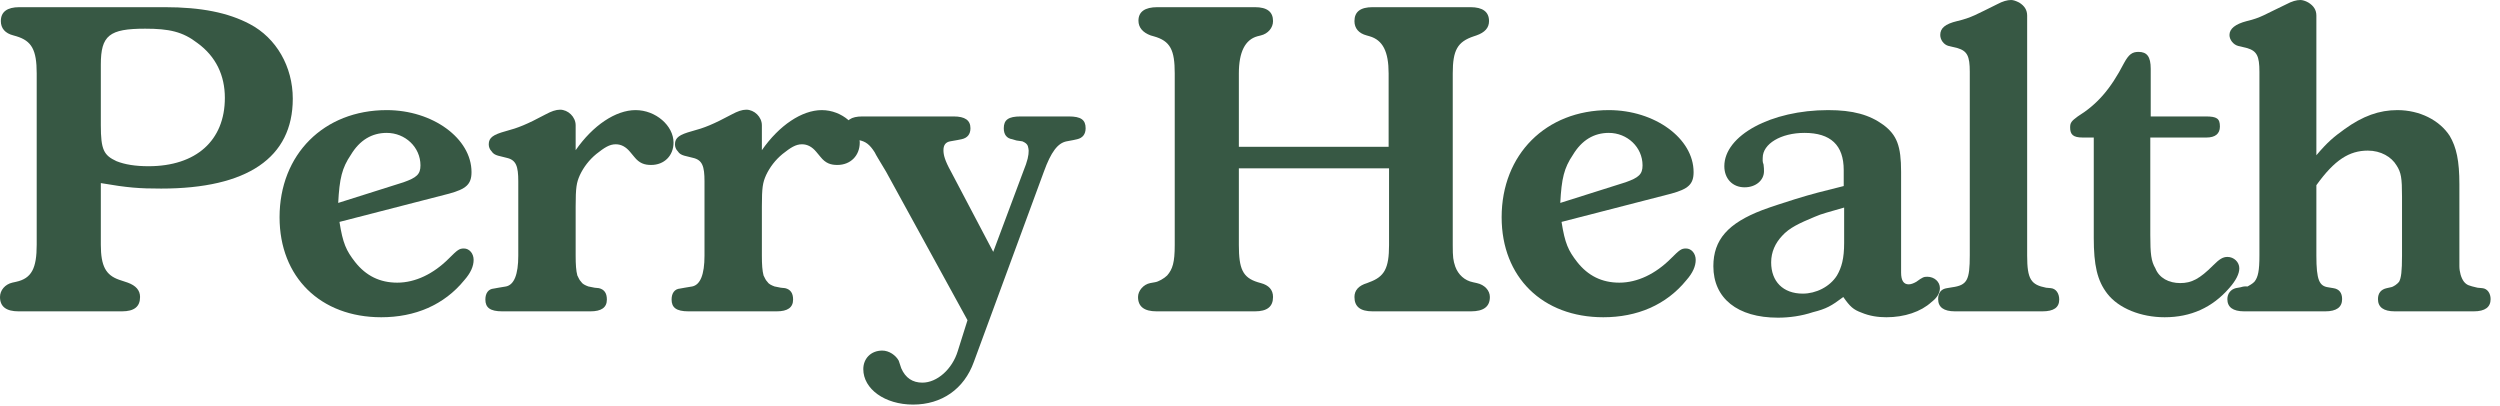
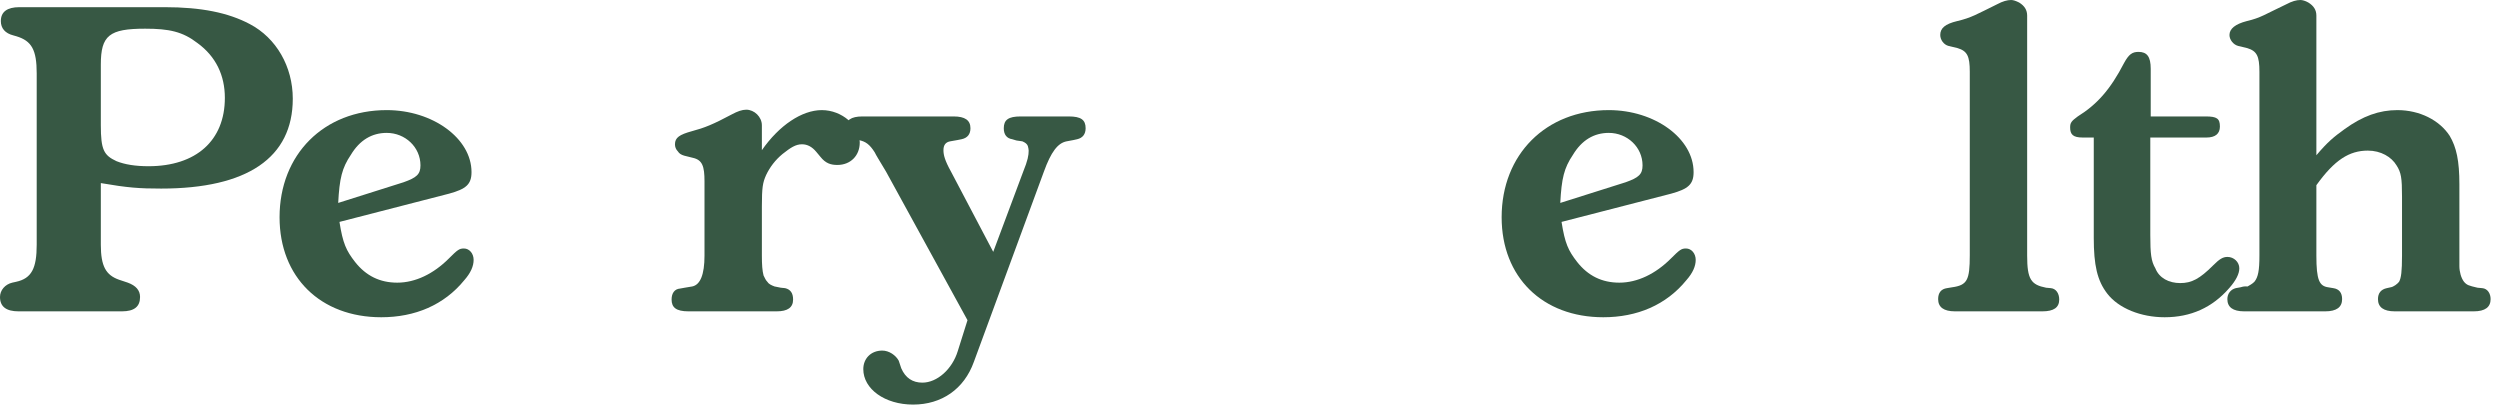
<svg xmlns="http://www.w3.org/2000/svg" width="160" height="26" viewBox="0 0 160 26" fill="none">
  <path d="M7.614 17.901C6.777 17.604 6.453 17.037 6.453 15.66V11.718C8.181 12.015 8.91 12.069 10.314 12.069C15.822 12.069 18.738 10.098 18.738 6.318C18.738 4.266 17.685 2.43 15.984 1.539C14.607 0.81 12.879 0.459 10.53 0.459H1.242C0.459 0.459 0.054 0.756 0.054 1.35C0.054 1.809 0.324 2.133 0.864 2.268L1.053 2.322C2.025 2.619 2.349 3.186 2.349 4.698V15.66C2.349 17.172 2.025 17.82 1.026 18.036L0.783 18.09C0.324 18.198 0 18.576 0 19.008C0 19.629 0.405 19.926 1.188 19.926H7.803C8.586 19.926 8.964 19.629 8.964 19.008C8.964 18.576 8.694 18.279 8.181 18.09L8.019 18.036L7.614 17.901ZM9.288 1.836C10.827 1.836 11.691 2.025 12.636 2.754C13.824 3.618 14.391 4.833 14.391 6.264C14.391 8.991 12.555 10.638 9.504 10.638C8.667 10.638 7.992 10.53 7.452 10.314C6.642 9.936 6.453 9.585 6.453 8.019V4.131C6.453 2.268 6.993 1.836 9.288 1.836Z" fill="#375844" />
  <path d="M28.746 12.393C29.826 12.096 30.177 11.799 30.177 11.016C30.177 8.856 27.693 7.047 24.75 7.047C20.727 7.047 17.892 9.882 17.892 13.905C17.892 17.739 20.511 20.304 24.399 20.304C26.559 20.304 28.422 19.521 29.718 17.928C30.123 17.469 30.312 17.037 30.312 16.632C30.312 16.227 30.042 15.903 29.691 15.903C29.394 15.903 29.286 15.984 28.719 16.551C27.747 17.523 26.586 18.09 25.425 18.09C24.318 18.09 23.427 17.658 22.725 16.767C22.158 16.038 21.942 15.579 21.726 14.202L28.746 12.393ZM22.455 9.909C23.022 8.964 23.805 8.505 24.75 8.505C25.938 8.505 26.91 9.423 26.91 10.584C26.91 11.151 26.667 11.367 25.83 11.664L21.645 12.987C21.726 11.421 21.888 10.746 22.455 9.909Z" fill="#375844" />
-   <path d="M36.842 8.019C36.842 7.479 36.356 7.02 35.843 7.02C35.573 7.02 35.276 7.128 34.925 7.317C33.71 7.965 33.17 8.181 32.36 8.397C31.577 8.613 31.28 8.802 31.28 9.234C31.28 9.396 31.334 9.558 31.469 9.693C31.55 9.828 31.685 9.909 31.874 9.963L32.414 10.098C33.035 10.233 33.17 10.638 33.17 11.61V16.362C33.17 17.577 32.9 18.225 32.387 18.333L31.901 18.414L31.604 18.468C31.253 18.495 31.064 18.765 31.064 19.17C31.064 19.683 31.361 19.926 32.144 19.926H37.787C38.489 19.926 38.84 19.683 38.84 19.17C38.84 18.765 38.678 18.522 38.327 18.441L38.057 18.414C37.814 18.36 37.679 18.333 37.652 18.333C37.436 18.252 37.274 18.171 37.193 18.036C37.058 17.901 37.031 17.766 36.95 17.631C36.869 17.334 36.842 16.929 36.842 16.362V13.23C36.842 11.988 36.896 11.691 37.112 11.205C37.355 10.692 37.706 10.233 38.165 9.855C38.678 9.45 39.002 9.234 39.407 9.234C39.758 9.234 40.055 9.396 40.325 9.72L40.595 10.044C40.919 10.449 41.243 10.557 41.675 10.557C42.512 10.557 43.106 9.963 43.106 9.126C43.106 8.046 41.972 7.047 40.676 7.047C39.407 7.047 37.949 8.019 36.842 9.612V8.019Z" fill="#375844" />
  <path d="M48.76 8.019C48.76 7.479 48.274 7.02 47.761 7.02C47.491 7.02 47.194 7.128 46.843 7.317C45.628 7.965 45.088 8.181 44.278 8.397C43.495 8.613 43.198 8.802 43.198 9.234C43.198 9.396 43.252 9.558 43.387 9.693C43.468 9.828 43.603 9.909 43.792 9.963L44.332 10.098C44.953 10.233 45.088 10.638 45.088 11.61V16.362C45.088 17.577 44.818 18.225 44.305 18.333L43.819 18.414L43.522 18.468C43.171 18.495 42.982 18.765 42.982 19.17C42.982 19.683 43.279 19.926 44.062 19.926H49.705C50.407 19.926 50.758 19.683 50.758 19.17C50.758 18.765 50.596 18.522 50.245 18.441L49.975 18.414C49.732 18.36 49.597 18.333 49.57 18.333C49.354 18.252 49.192 18.171 49.111 18.036C48.976 17.901 48.949 17.766 48.868 17.631C48.787 17.334 48.76 16.929 48.76 16.362V13.23C48.76 11.988 48.814 11.691 49.03 11.205C49.273 10.692 49.624 10.233 50.083 9.855C50.596 9.45 50.92 9.234 51.325 9.234C51.676 9.234 51.973 9.396 52.243 9.72L52.513 10.044C52.837 10.449 53.161 10.557 53.593 10.557C54.43 10.557 55.024 9.963 55.024 9.126C55.024 8.046 53.89 7.047 52.594 7.047C51.325 7.047 49.867 8.019 48.76 9.612V8.019Z" fill="#375844" />
  <path d="M61.299 22.464C60.948 23.625 59.976 24.489 59.031 24.489C58.41 24.489 57.951 24.192 57.681 23.571L57.519 23.085C57.33 22.734 56.898 22.437 56.466 22.437C55.737 22.437 55.251 22.95 55.251 23.625C55.251 24.894 56.628 25.893 58.437 25.893C60.273 25.893 61.704 24.894 62.325 23.166L66.807 10.989C67.266 9.72 67.698 9.153 68.265 9.045L68.697 8.964L68.94 8.91C69.291 8.829 69.48 8.586 69.48 8.208C69.48 7.668 69.183 7.452 68.4 7.452H65.322C64.539 7.452 64.242 7.668 64.242 8.208C64.242 8.613 64.431 8.856 64.782 8.91L65.052 8.991C65.241 9.018 65.403 9.045 65.43 9.045C65.619 9.126 65.727 9.207 65.781 9.342C65.808 9.45 65.835 9.558 65.835 9.639C65.835 9.936 65.781 10.26 65.484 10.989L63.567 16.119L60.867 10.989C60.462 10.26 60.381 9.909 60.381 9.612C60.381 9.288 60.516 9.099 60.813 9.045L61.272 8.964L61.542 8.91C61.92 8.829 62.109 8.586 62.109 8.208C62.109 7.695 61.758 7.452 61.029 7.452H55.197C54.468 7.452 54.117 7.695 54.117 8.208C54.117 8.586 54.306 8.829 54.684 8.91L54.954 8.964C55.386 9.045 55.656 9.234 55.98 9.747C56.115 10.017 56.196 10.125 56.709 10.989L61.92 20.493L61.299 22.464Z" fill="#375844" />
-   <path d="M88.899 10.773V15.687C88.899 17.172 88.602 17.712 87.63 18.063L87.495 18.117C86.955 18.279 86.685 18.576 86.685 19.008C86.685 19.629 87.063 19.926 87.846 19.926H94.137C94.947 19.926 95.352 19.629 95.352 19.008C95.352 18.603 95.028 18.225 94.515 18.117L94.272 18.063C93.732 17.955 93.327 17.577 93.138 17.064C93.003 16.659 92.976 16.47 92.976 15.687V4.698C92.976 3.213 93.273 2.673 94.326 2.322L94.488 2.268C95.028 2.079 95.298 1.782 95.298 1.35C95.298 0.756 94.893 0.459 94.11 0.459H87.846C87.063 0.459 86.685 0.756 86.685 1.35C86.685 1.809 86.955 2.133 87.468 2.268L87.657 2.322C88.494 2.565 88.872 3.294 88.872 4.698V9.396H79.287V4.698C79.287 3.321 79.692 2.538 80.475 2.322L80.691 2.268C81.15 2.16 81.474 1.782 81.474 1.35C81.474 0.756 81.096 0.459 80.313 0.459H74.076C73.266 0.459 72.861 0.756 72.861 1.323C72.861 1.755 73.131 2.079 73.644 2.268L73.833 2.322C74.913 2.619 75.183 3.213 75.183 4.698V15.687C75.183 16.794 75.048 17.226 74.697 17.631C74.508 17.82 74.13 18.036 73.914 18.063L73.617 18.117C73.185 18.198 72.834 18.603 72.834 19.008C72.834 19.629 73.239 19.926 74.022 19.926H80.313C81.096 19.926 81.474 19.629 81.474 19.008C81.474 18.549 81.204 18.252 80.691 18.117L80.502 18.063C79.53 17.766 79.287 17.199 79.287 15.687V10.773H88.899Z" fill="#375844" />
  <path d="M106.959 12.393C108.039 12.096 108.39 11.799 108.39 11.016C108.39 8.856 105.906 7.047 102.963 7.047C98.94 7.047 96.105 9.882 96.105 13.905C96.105 17.739 98.724 20.304 102.612 20.304C104.772 20.304 106.635 19.521 107.931 17.928C108.336 17.469 108.525 17.037 108.525 16.632C108.525 16.227 108.255 15.903 107.904 15.903C107.607 15.903 107.499 15.984 106.932 16.551C105.96 17.523 104.799 18.09 103.638 18.09C102.531 18.09 101.64 17.658 100.938 16.767C100.371 16.038 100.155 15.579 99.939 14.202L106.959 12.393ZM100.668 9.909C101.235 8.964 102.018 8.505 102.963 8.505C104.151 8.505 105.123 9.423 105.123 10.584C105.123 11.151 104.88 11.367 104.043 11.664L99.858 12.987C99.939 11.421 100.101 10.746 100.668 9.909Z" fill="#375844" />
-   <path d="M117.998 11.907C116.594 12.258 116.027 12.393 114.893 12.744C114.137 12.987 113.435 13.203 112.787 13.446C110.6 14.283 109.655 15.336 109.655 17.037C109.655 19.089 111.194 20.331 113.786 20.331C114.515 20.331 115.298 20.223 116.027 19.98C116.891 19.764 117.215 19.575 117.971 19.008C118.403 19.629 118.619 19.818 119.132 20.007C119.645 20.223 120.185 20.304 120.725 20.304C121.886 20.304 122.939 19.953 123.614 19.332C123.965 19.062 124.154 18.765 124.154 18.441C124.154 18.036 123.803 17.712 123.344 17.712C123.128 17.712 123.047 17.739 122.642 18.036C122.453 18.144 122.291 18.198 122.156 18.198C121.832 18.198 121.67 17.955 121.67 17.442V16.956V10.989C121.67 9.342 121.4 8.64 120.536 7.992C119.645 7.344 118.592 7.047 116.999 7.047C113.354 7.047 110.357 8.667 110.357 10.638C110.357 11.421 110.87 11.988 111.653 11.988C112.382 11.988 112.895 11.529 112.895 10.962C112.895 10.854 112.895 10.719 112.868 10.53C112.787 10.341 112.814 10.206 112.814 10.098C112.814 9.207 113.975 8.505 115.487 8.505C117.161 8.505 117.998 9.288 117.998 10.881V11.907ZM118.025 15.552C118.025 16.551 117.863 17.118 117.566 17.631C117.107 18.36 116.216 18.792 115.379 18.792C114.11 18.792 113.354 18.009 113.354 16.794C113.354 16.119 113.624 15.552 114.056 15.093C114.515 14.58 115.163 14.283 116.135 13.878C116.621 13.662 117.026 13.581 118.025 13.284V15.552Z" fill="#375844" />
  <path d="M130.71 19.926C131.439 19.926 131.79 19.683 131.79 19.17C131.79 18.765 131.574 18.468 131.25 18.441L130.953 18.414C129.981 18.225 129.738 17.874 129.738 16.362V0.999C129.738 0.648 129.576 0.378 129.225 0.162C129.009 0.054 128.847 0 128.712 0C128.469 0 128.172 0.081 127.821 0.27C126.498 0.918 126.174 1.134 125.256 1.35C124.473 1.539 124.176 1.809 124.176 2.241C124.176 2.538 124.392 2.862 124.716 2.943L125.283 3.078C125.904 3.267 126.066 3.591 126.066 4.59V16.335C126.066 17.928 125.904 18.252 124.932 18.387L124.608 18.441C124.23 18.495 124.041 18.738 124.041 19.143C124.041 19.656 124.392 19.926 125.121 19.926H130.71Z" fill="#375844" />
  <path d="M134.001 15.228C134.001 16.956 134.217 17.955 134.865 18.792C135.594 19.737 137.025 20.304 138.537 20.304C140.211 20.304 141.588 19.683 142.668 18.441C143.1 17.955 143.316 17.523 143.316 17.172C143.316 16.767 142.965 16.443 142.56 16.443C142.263 16.443 142.047 16.578 141.642 16.983C140.778 17.847 140.265 18.117 139.536 18.117C138.807 18.117 138.186 17.793 137.943 17.172C137.673 16.713 137.619 16.254 137.619 15.039V8.802H141.21C141.777 8.802 142.074 8.559 142.074 8.1C142.074 7.587 141.885 7.452 141.156 7.452H137.646V4.401C137.646 3.618 137.403 3.321 136.863 3.321C136.458 3.321 136.242 3.483 135.945 4.023C135.054 5.751 134.19 6.696 132.975 7.452C132.57 7.749 132.489 7.857 132.489 8.154C132.489 8.613 132.678 8.802 133.299 8.802H134.001V15.228Z" fill="#375844" />
  <path d="M148.248 11.853C149.409 10.233 150.354 9.639 151.542 9.639C152.379 9.639 153.054 10.044 153.378 10.584C153.675 11.043 153.729 11.394 153.729 12.582V16.362C153.729 17.361 153.675 17.793 153.54 18.036C153.432 18.171 153.189 18.36 153 18.387L152.757 18.441C152.379 18.522 152.19 18.765 152.19 19.143C152.19 19.656 152.541 19.926 153.27 19.926H158.319C159.048 19.926 159.399 19.656 159.399 19.143C159.399 18.792 159.21 18.468 158.859 18.441L158.562 18.414C157.995 18.279 157.887 18.252 157.698 18.036C157.509 17.793 157.401 17.388 157.401 17.037V16.362V11.799C157.401 10.287 157.212 9.423 156.78 8.694C156.132 7.695 154.863 7.047 153.432 7.047C152.271 7.047 151.218 7.425 150.057 8.262C149.382 8.748 148.977 9.072 148.248 9.936V0.999C148.248 0.648 148.086 0.378 147.735 0.162C147.546 0.054 147.357 0 147.222 0C146.979 0 146.682 0.081 146.331 0.27C144.954 0.918 144.711 1.134 143.793 1.35C143.064 1.539 142.686 1.836 142.686 2.241C142.686 2.538 142.929 2.862 143.253 2.943L143.82 3.078C144.441 3.267 144.603 3.591 144.603 4.59V16.362C144.603 17.307 144.522 17.739 144.279 18.036C144.144 18.171 143.982 18.252 143.847 18.333C143.766 18.333 143.631 18.306 143.388 18.387L143.091 18.441C142.767 18.522 142.551 18.792 142.551 19.143C142.551 19.656 142.902 19.926 143.631 19.926H148.815C149.544 19.926 149.895 19.656 149.895 19.143C149.895 18.738 149.706 18.495 149.328 18.441L149.004 18.387C148.437 18.306 148.248 17.928 148.248 16.362V11.853Z" fill="#375844" />
</svg>